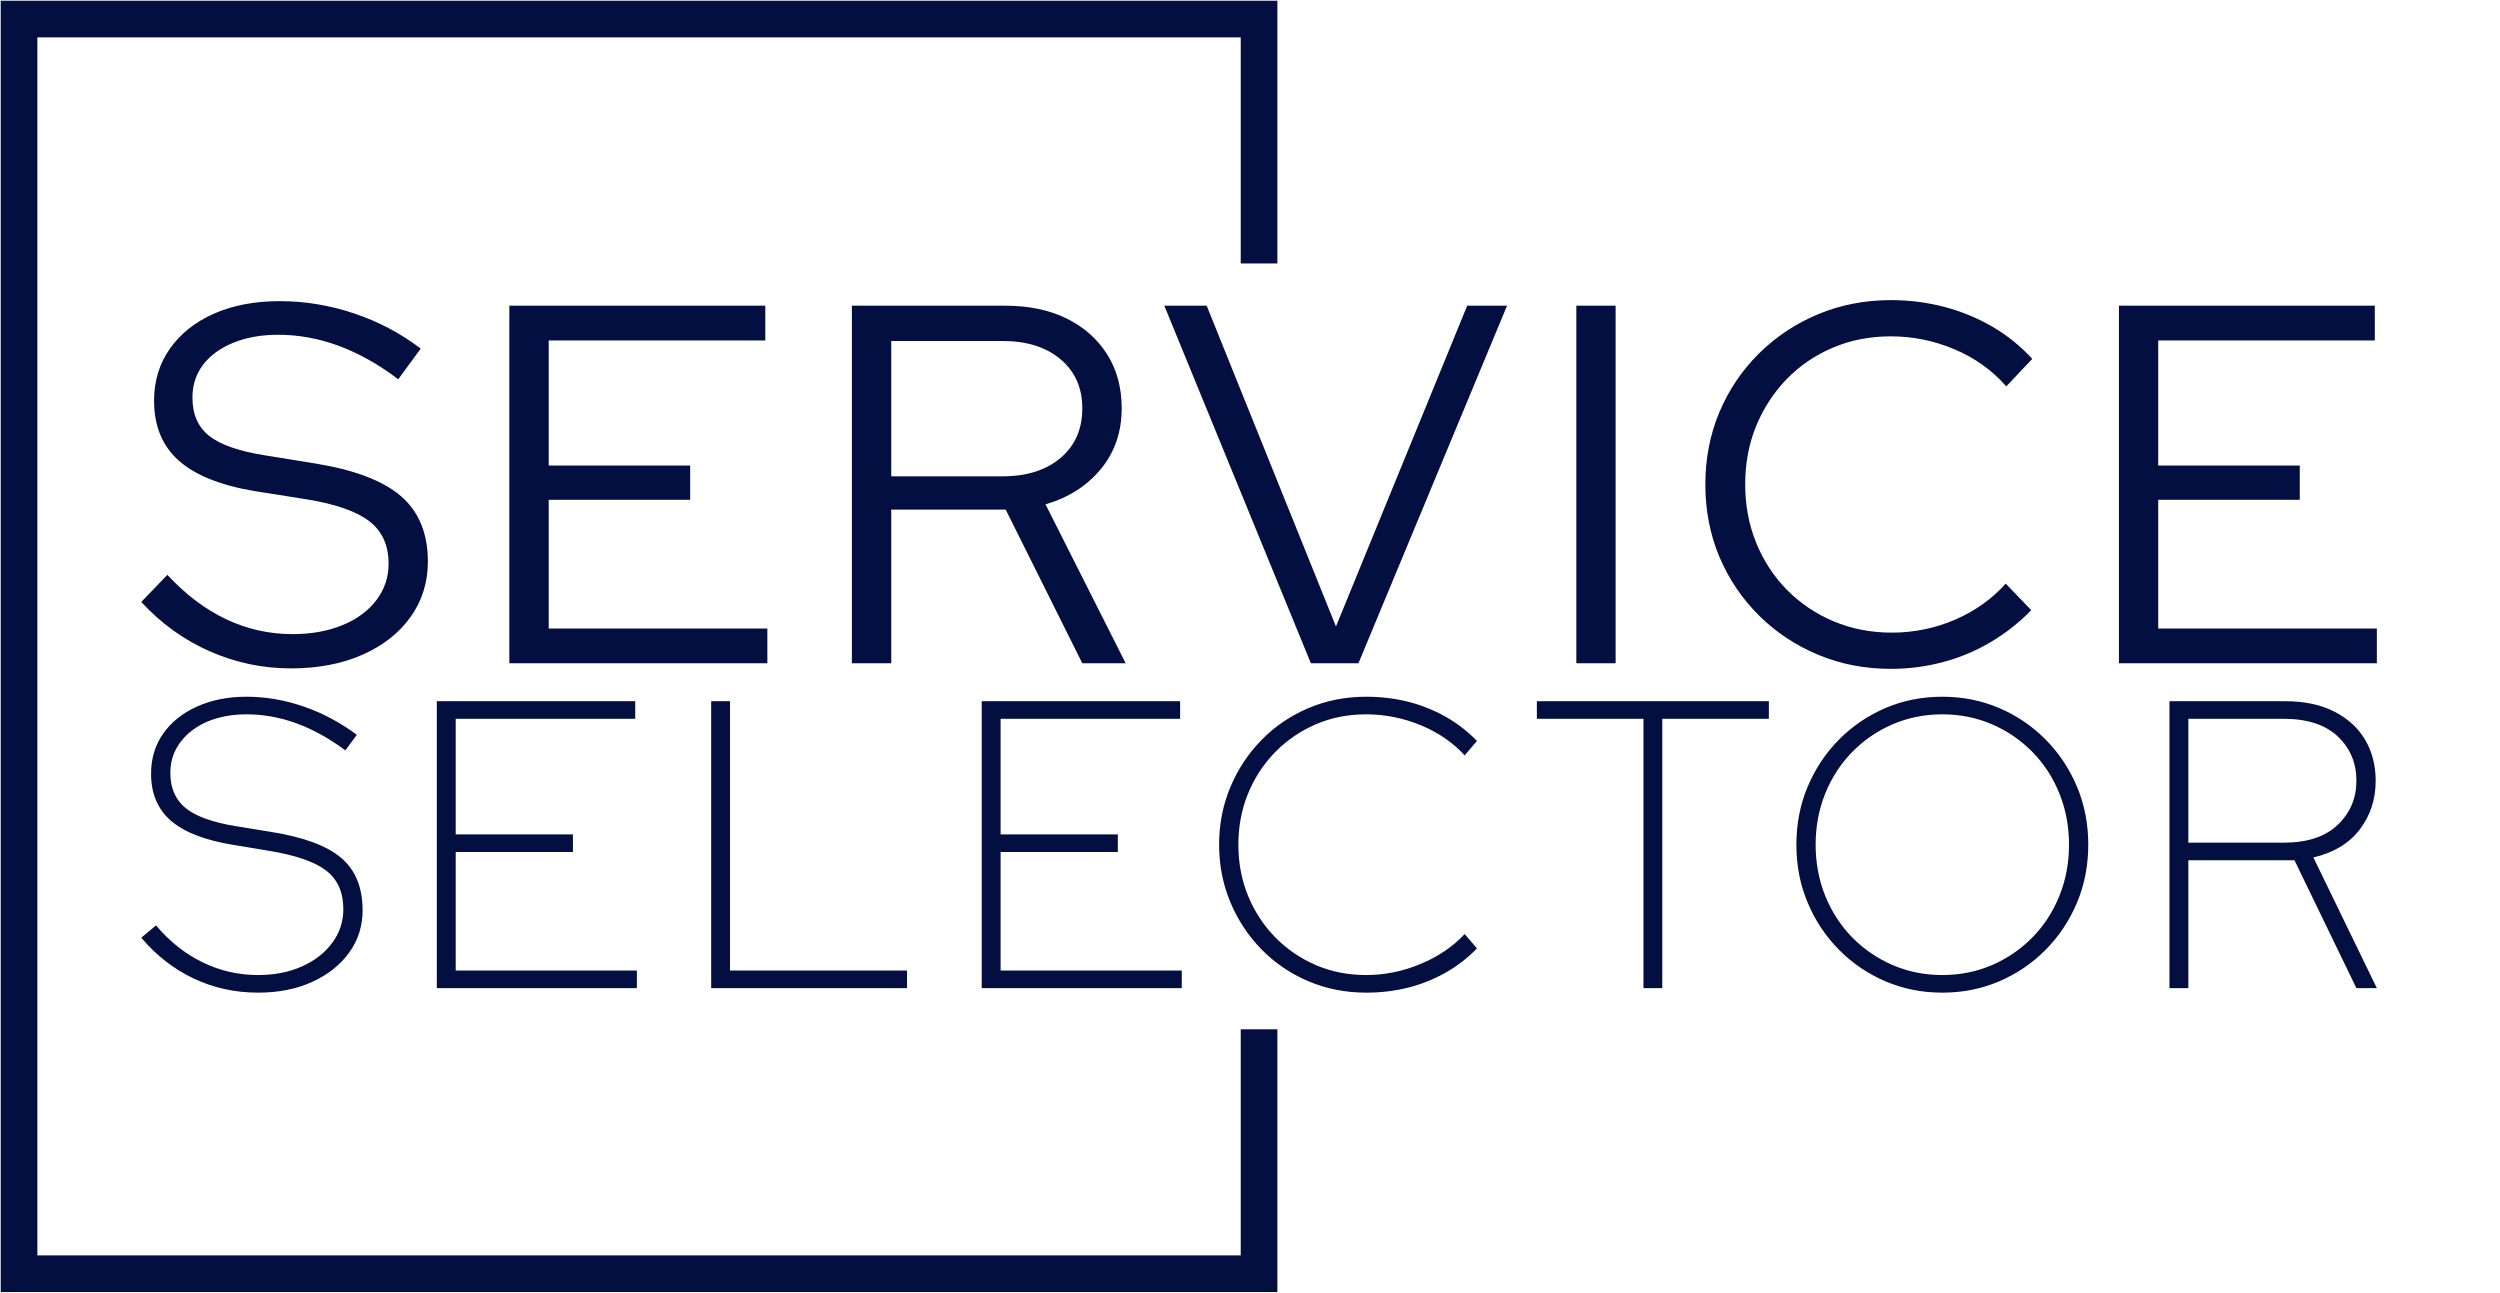
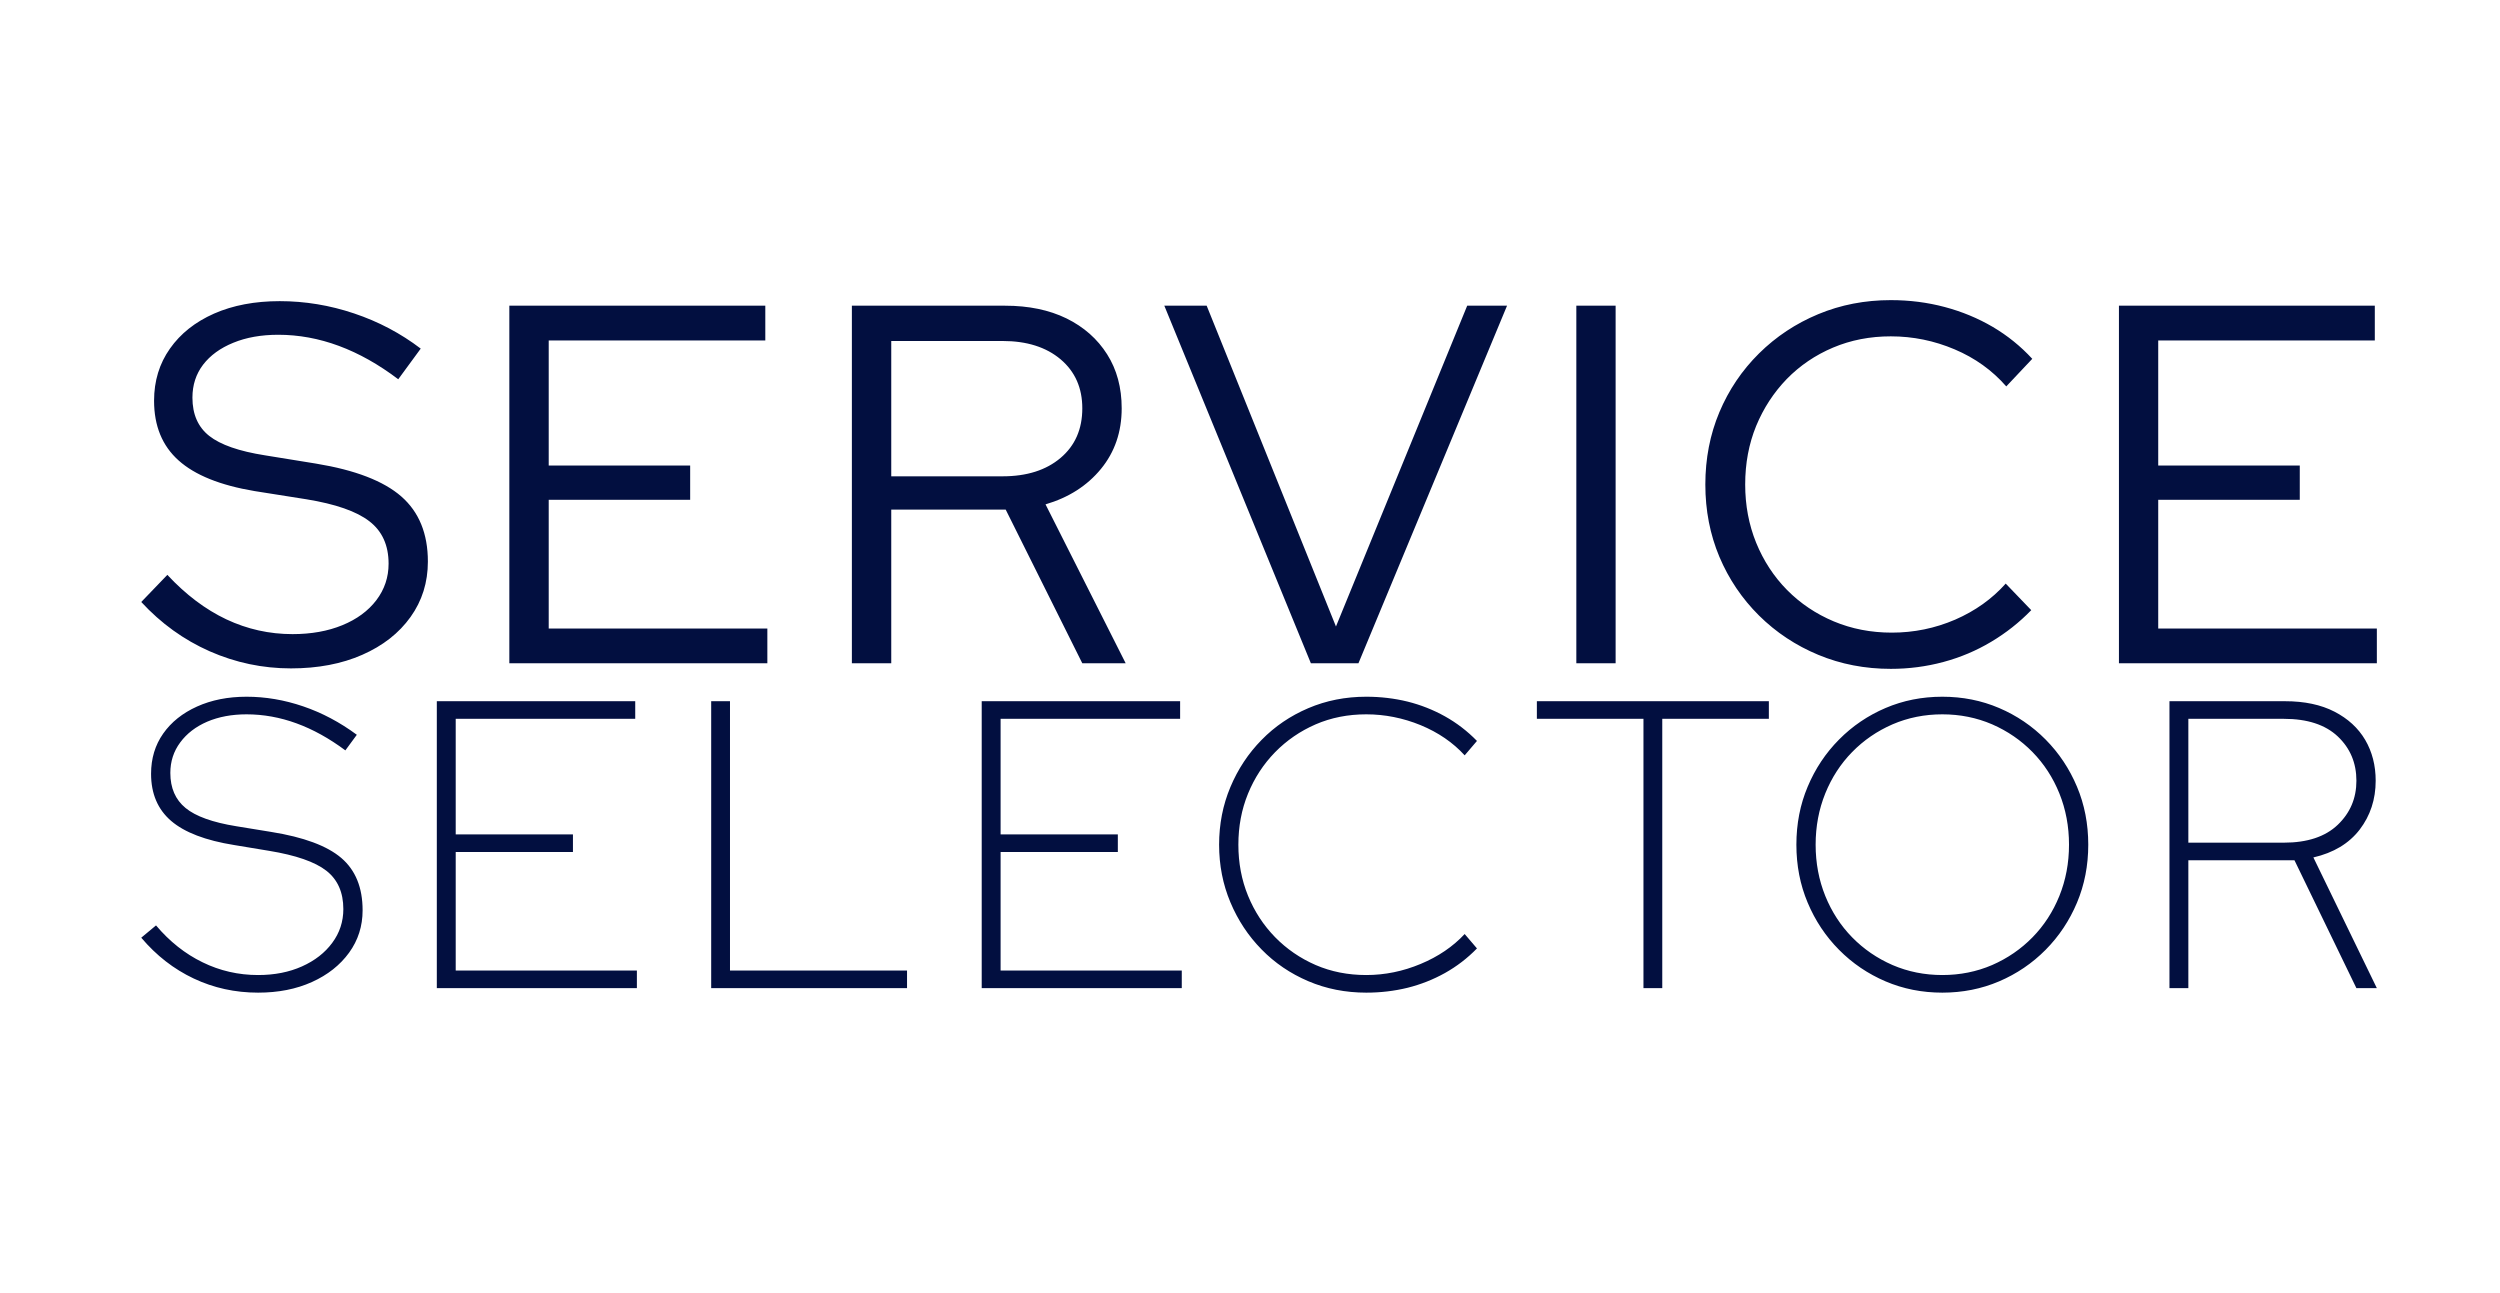
<svg xmlns="http://www.w3.org/2000/svg" width="1444" height="747" viewBox="0 0 1444 747" fill="none">
-   <path d="M727.231 152.176V11H11V735.707H727.231V594.53" stroke="#020F40" stroke-width="21.177" />
  <path d="M168.067 386.064C151.723 386.064 136.076 382.773 121.126 376.193C106.177 369.576 92.997 360.081 81.588 347.706L96.663 332.041C107.285 343.45 118.641 352.016 130.729 357.738C142.818 363.425 155.568 366.268 168.979 366.268C179.78 366.268 189.365 364.551 197.734 361.118C206.103 357.684 212.648 352.874 217.369 346.687C222.09 340.464 224.45 333.436 224.45 325.603C224.45 314.945 220.749 306.773 213.346 301.087C205.978 295.364 193.836 291.126 176.919 288.372L147.091 283.651C127.242 280.325 112.596 274.424 103.154 265.948C93.713 257.507 88.992 246.009 88.992 231.453C88.992 220.044 92.05 210.012 98.165 201.357C104.245 192.702 112.739 185.96 123.648 181.132C134.556 176.339 147.199 173.943 161.576 173.943C176.132 173.943 190.438 176.304 204.494 181.025C218.585 185.745 231.425 192.523 243.012 201.357L230.03 219.06C207.426 201.929 184.322 193.363 160.718 193.363C150.882 193.363 142.227 194.901 134.753 197.977C127.278 201.017 121.466 205.237 117.317 210.638C113.204 216.038 111.148 222.386 111.148 229.682C111.148 239.303 114.385 246.671 120.858 251.785C127.331 256.899 138.061 260.637 153.046 262.997L182.498 267.772C205.138 271.491 221.571 277.822 231.8 286.763C242.029 295.704 247.143 308.24 247.143 324.369C247.143 336.386 243.799 347.062 237.111 356.397C230.423 365.731 221.124 373.009 209.215 378.231C197.341 383.453 183.625 386.064 168.067 386.064ZM443.223 383.113H294.192V176.572H442.043V196.636H316.938V268.898H398.642V288.694H316.938V363.049H443.223V383.113ZM514.788 383.113H492.042V176.572H580.56C594.15 176.572 605.97 179.022 616.02 183.921C626.034 188.857 633.849 195.76 639.464 204.629C645.079 213.463 647.887 223.871 647.887 235.852C647.887 249.442 643.899 261.102 635.923 270.83C627.948 280.558 617.272 287.389 603.896 291.323L650.194 383.113H625.14L580.882 294.327H514.788V383.113ZM514.788 196.958V275.121H579.111C593.059 275.121 604.218 271.581 612.587 264.499C620.956 257.418 625.14 247.869 625.14 235.852C625.14 224.049 620.956 214.608 612.587 207.526C604.218 200.481 593.059 196.958 579.111 196.958H514.788ZM784.633 383.113H757.166L672.511 176.572H696.974L771.65 361.869L847.454 176.572H870.468L784.633 383.113ZM933.182 383.113H910.489V176.572H933.182V383.113ZM1092.14 386.332C1077.19 386.332 1063.22 383.632 1050.24 378.231C1037.26 372.831 1025.85 365.266 1016.01 355.538C1006.18 345.775 998.542 334.455 993.105 321.58C987.705 308.705 985.005 294.792 985.005 279.842C985.005 264.893 987.705 250.98 993.105 238.105C998.542 225.194 1006.18 213.874 1016.01 204.146C1025.85 194.418 1037.26 186.854 1050.24 181.454C1063.22 176.053 1077.19 173.353 1092.14 173.353C1102.94 173.353 1113.31 174.676 1123.25 177.323C1133.2 179.969 1142.44 183.796 1150.99 188.803C1159.54 193.846 1167.15 199.998 1173.84 207.258L1158.82 223.191C1150.74 213.928 1140.8 206.793 1128.99 201.786C1117.19 196.779 1104.91 194.275 1092.14 194.275C1080.12 194.275 1069 196.439 1058.77 200.767C1048.54 205.094 1039.64 211.138 1032.05 218.899C1024.51 226.696 1018.61 235.745 1014.35 246.045C1010.13 256.381 1008.02 267.647 1008.02 279.842C1008.02 291.859 1010.13 303.072 1014.35 313.479C1018.61 323.922 1024.56 333.025 1032.21 340.785C1039.9 348.546 1048.9 354.591 1059.2 358.918C1069.53 363.246 1080.71 365.409 1092.73 365.409C1105.5 365.409 1117.69 362.906 1129.32 357.899C1140.9 352.856 1150.63 345.918 1158.5 337.084L1173.25 352.427C1166.39 359.508 1158.66 365.606 1150.08 370.721C1141.53 375.835 1132.34 379.715 1122.5 382.362C1112.67 385.009 1102.55 386.332 1092.14 386.332ZM1372.87 383.113H1223.9V176.572H1371.69V196.636H1246.59V268.898H1328.35V288.694H1246.59V363.049H1372.87V383.113Z" fill="#020F40" />
  <path d="M149.091 573.354C135.809 573.354 123.411 570.634 111.896 565.194C100.38 559.755 90.278 551.895 81.588 541.616L90.119 534.516C97.996 543.842 106.95 550.942 116.982 555.816C127.014 560.726 137.717 563.181 149.091 563.181C158.557 563.181 166.999 561.521 174.417 558.201C181.835 554.88 187.663 550.341 191.902 544.583C196.176 538.826 198.313 532.326 198.313 525.085C198.313 515.442 195.046 508.06 188.511 502.938C181.941 497.816 170.92 493.983 155.449 491.44L135.315 488.102C118.748 485.453 106.597 480.808 98.861 474.167C91.126 467.526 87.258 458.448 87.258 446.933C87.258 438.102 89.589 430.367 94.252 423.726C98.914 417.085 105.431 411.875 113.803 408.095C122.175 404.316 131.712 402.426 142.415 402.426C153.329 402.426 164.227 404.28 175.106 407.989C185.986 411.698 196.318 417.173 206.102 424.415L199.479 433.422C180.864 419.54 161.842 412.599 142.415 412.599C133.902 412.599 126.325 414.012 119.684 416.838C113.079 419.699 107.886 423.69 104.107 428.812C100.292 433.934 98.385 439.815 98.385 446.456C98.385 455.146 101.316 461.892 107.18 466.696C113.008 471.5 122.793 475.015 136.533 477.24L156.667 480.525C175.424 483.528 188.917 488.544 197.148 495.573C205.343 502.602 209.44 512.669 209.44 525.774C209.44 534.923 206.844 543.082 201.651 550.253C196.423 557.459 189.271 563.11 180.193 567.208C171.115 571.305 160.747 573.354 149.091 573.354ZM367.864 570.758H252.305V405.022H366.91V415.195H263.219V481.956H330.934V492.129H263.219V560.585H367.864V570.758ZM523.903 570.758H410.781V405.022H421.643V560.585H523.903V570.758ZM682.592 570.758H567.033V405.022H681.638V415.195H577.947V481.956H645.662V492.129H577.947V560.585H682.592V570.758ZM789.144 573.354C777.169 573.354 766.007 571.146 755.657 566.731C745.308 562.316 736.318 556.205 728.688 548.398C721.023 540.592 715.018 531.514 710.674 521.164C706.329 510.815 704.156 499.723 704.156 487.89C704.156 476.057 706.329 464.965 710.674 454.616C715.018 444.266 721.023 435.188 728.688 427.382C736.318 419.575 745.308 413.464 755.657 409.049C766.007 404.634 777.169 402.426 789.144 402.426C797.374 402.426 805.322 403.362 812.987 405.234C820.616 407.142 827.822 409.985 834.604 413.765C841.422 417.58 847.586 422.313 853.096 427.965L845.996 436.283C839.214 428.865 830.736 423.055 820.563 418.851C810.355 414.683 799.882 412.599 789.144 412.599C778.582 412.599 768.851 414.524 759.949 418.374C751.012 422.26 743.188 427.629 736.477 434.482C729.766 441.37 724.556 449.353 720.847 458.431C717.138 467.509 715.283 477.328 715.283 487.89C715.283 498.452 717.138 508.271 720.847 517.349C724.556 526.427 729.766 534.41 736.477 541.298C743.188 548.151 751.012 553.52 759.949 557.406C768.851 561.256 778.582 563.181 789.144 563.181C799.882 563.181 810.355 561.044 820.563 556.77C830.736 552.531 839.214 546.774 845.996 539.497L853.096 547.816C847.586 553.467 841.422 558.201 834.604 562.015C827.822 565.795 820.616 568.638 812.987 570.546C805.322 572.418 797.374 573.354 789.144 573.354ZM960.125 570.758H949.263V415.195H887.695V405.022H1021.69V415.195H960.125V570.758ZM1121.89 573.354C1110.19 573.354 1099.26 571.182 1089.09 566.837C1078.92 562.492 1069.96 556.417 1062.23 548.61C1054.49 540.804 1048.45 531.726 1044.11 521.376C1039.76 511.062 1037.59 499.9 1037.59 487.89C1037.59 475.88 1039.76 464.718 1044.11 454.404C1048.45 444.054 1054.49 434.976 1062.23 427.17C1069.96 419.363 1078.92 413.288 1089.09 408.943C1099.26 404.598 1110.19 402.426 1121.89 402.426C1133.58 402.426 1144.51 404.598 1154.68 408.943C1164.86 413.288 1173.81 419.363 1181.55 427.17C1189.28 434.976 1195.32 444.054 1199.67 454.404C1204.01 464.718 1206.18 475.88 1206.18 487.89C1206.18 499.9 1204.01 511.062 1199.67 521.376C1195.32 531.726 1189.28 540.804 1181.55 548.61C1173.81 556.417 1164.86 562.492 1154.68 566.837C1144.51 571.182 1133.58 573.354 1121.89 573.354ZM1121.89 563.181C1132.13 563.181 1141.72 561.256 1150.66 557.406C1159.56 553.52 1167.33 548.186 1173.97 541.404C1180.61 534.622 1185.79 526.657 1189.49 517.508C1193.2 508.324 1195.06 498.452 1195.06 487.89C1195.06 477.328 1193.2 467.456 1189.49 458.272C1185.79 449.123 1180.61 441.158 1173.97 434.376C1167.33 427.594 1159.56 422.26 1150.66 418.374C1141.72 414.524 1132.13 412.599 1121.89 412.599C1111.64 412.599 1102.05 414.524 1093.12 418.374C1084.21 422.26 1076.44 427.594 1069.8 434.376C1063.16 441.158 1057.99 449.123 1054.28 458.272C1050.57 467.456 1048.71 477.328 1048.71 487.89C1048.71 498.452 1050.57 508.324 1054.28 517.508C1057.99 526.657 1063.16 534.622 1069.8 541.404C1076.44 548.186 1084.21 553.52 1093.12 557.406C1102.05 561.256 1111.64 563.181 1121.89 563.181ZM1263.99 570.758H1253.08V405.022H1319.84C1331.07 405.022 1340.59 407.036 1348.4 411.063C1356.2 415.089 1362.12 420.529 1366.15 427.382C1370.17 434.27 1372.19 442.129 1372.19 450.96C1372.19 461.698 1369.11 471.094 1362.97 479.148C1356.78 487.201 1347.87 492.57 1336.21 495.255L1372.87 570.758H1361.06L1325.29 496.897H1263.99V570.758ZM1263.99 415.195V486.724H1319.15C1332.71 486.724 1343.1 483.28 1350.3 476.392C1357.47 469.54 1361.06 461.062 1361.06 450.96C1361.06 440.681 1357.47 432.15 1350.3 425.368C1343.1 418.586 1332.71 415.195 1319.15 415.195H1263.99Z" fill="#020F40" />
</svg>